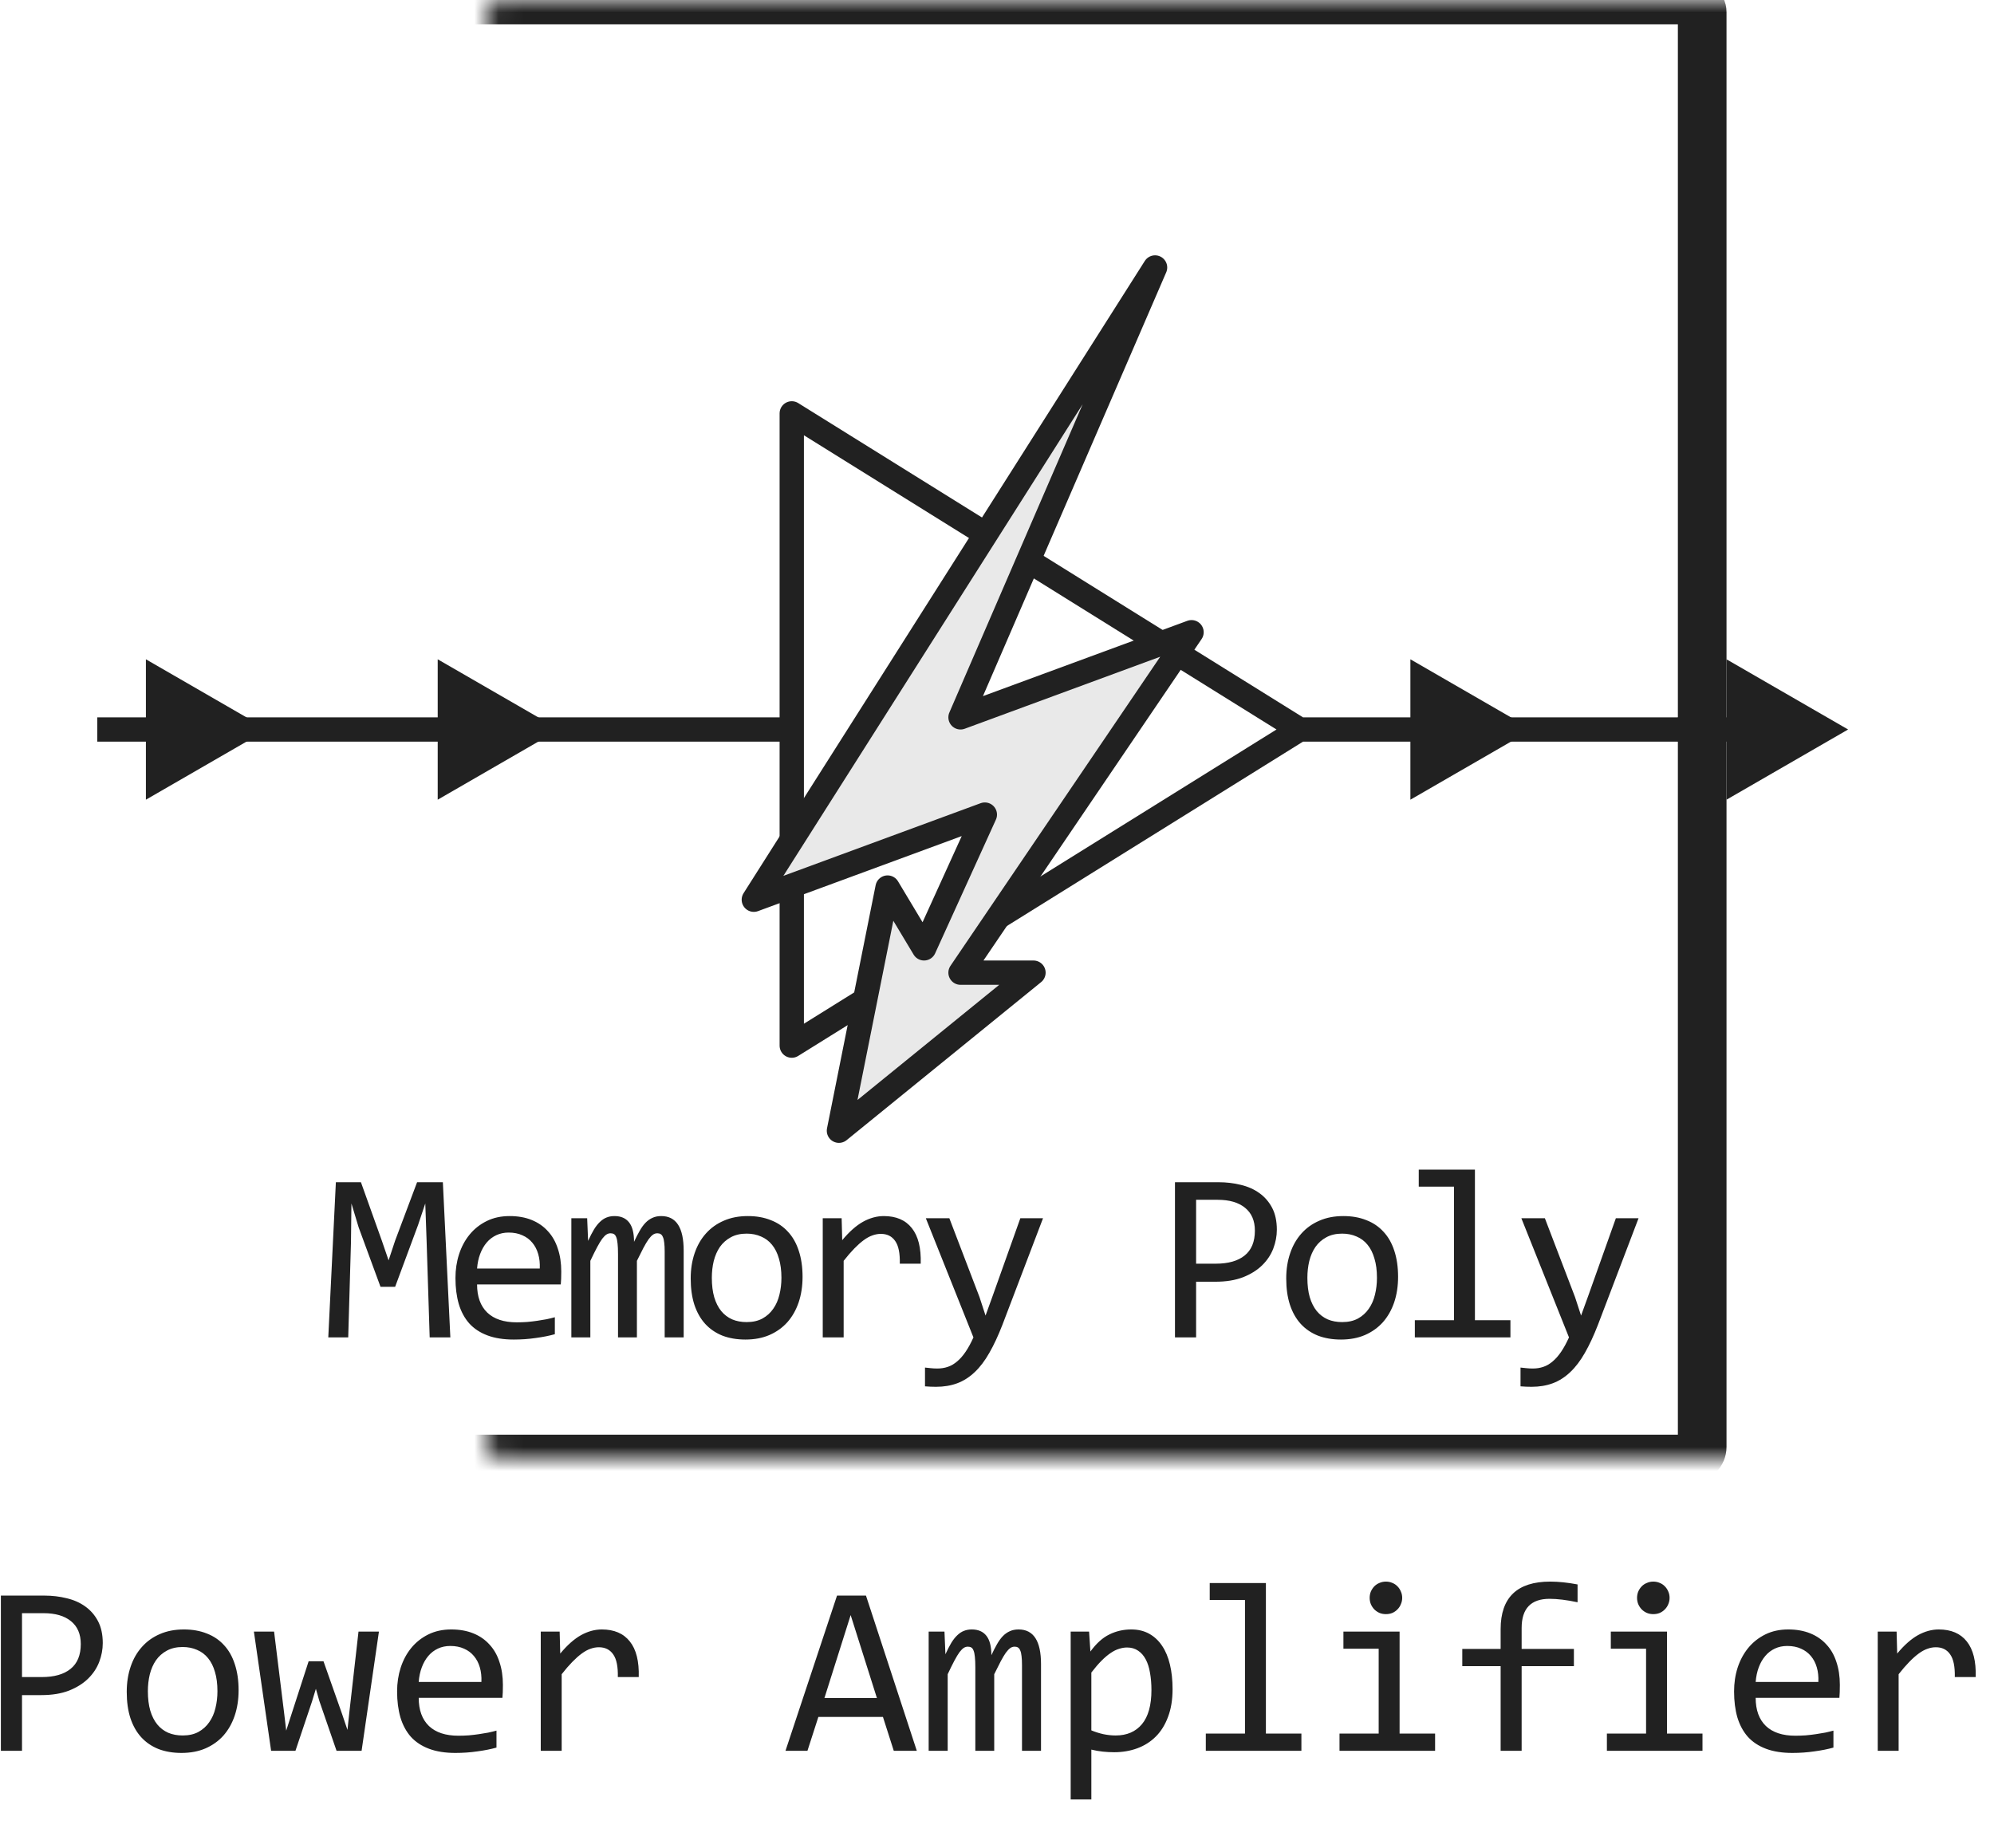
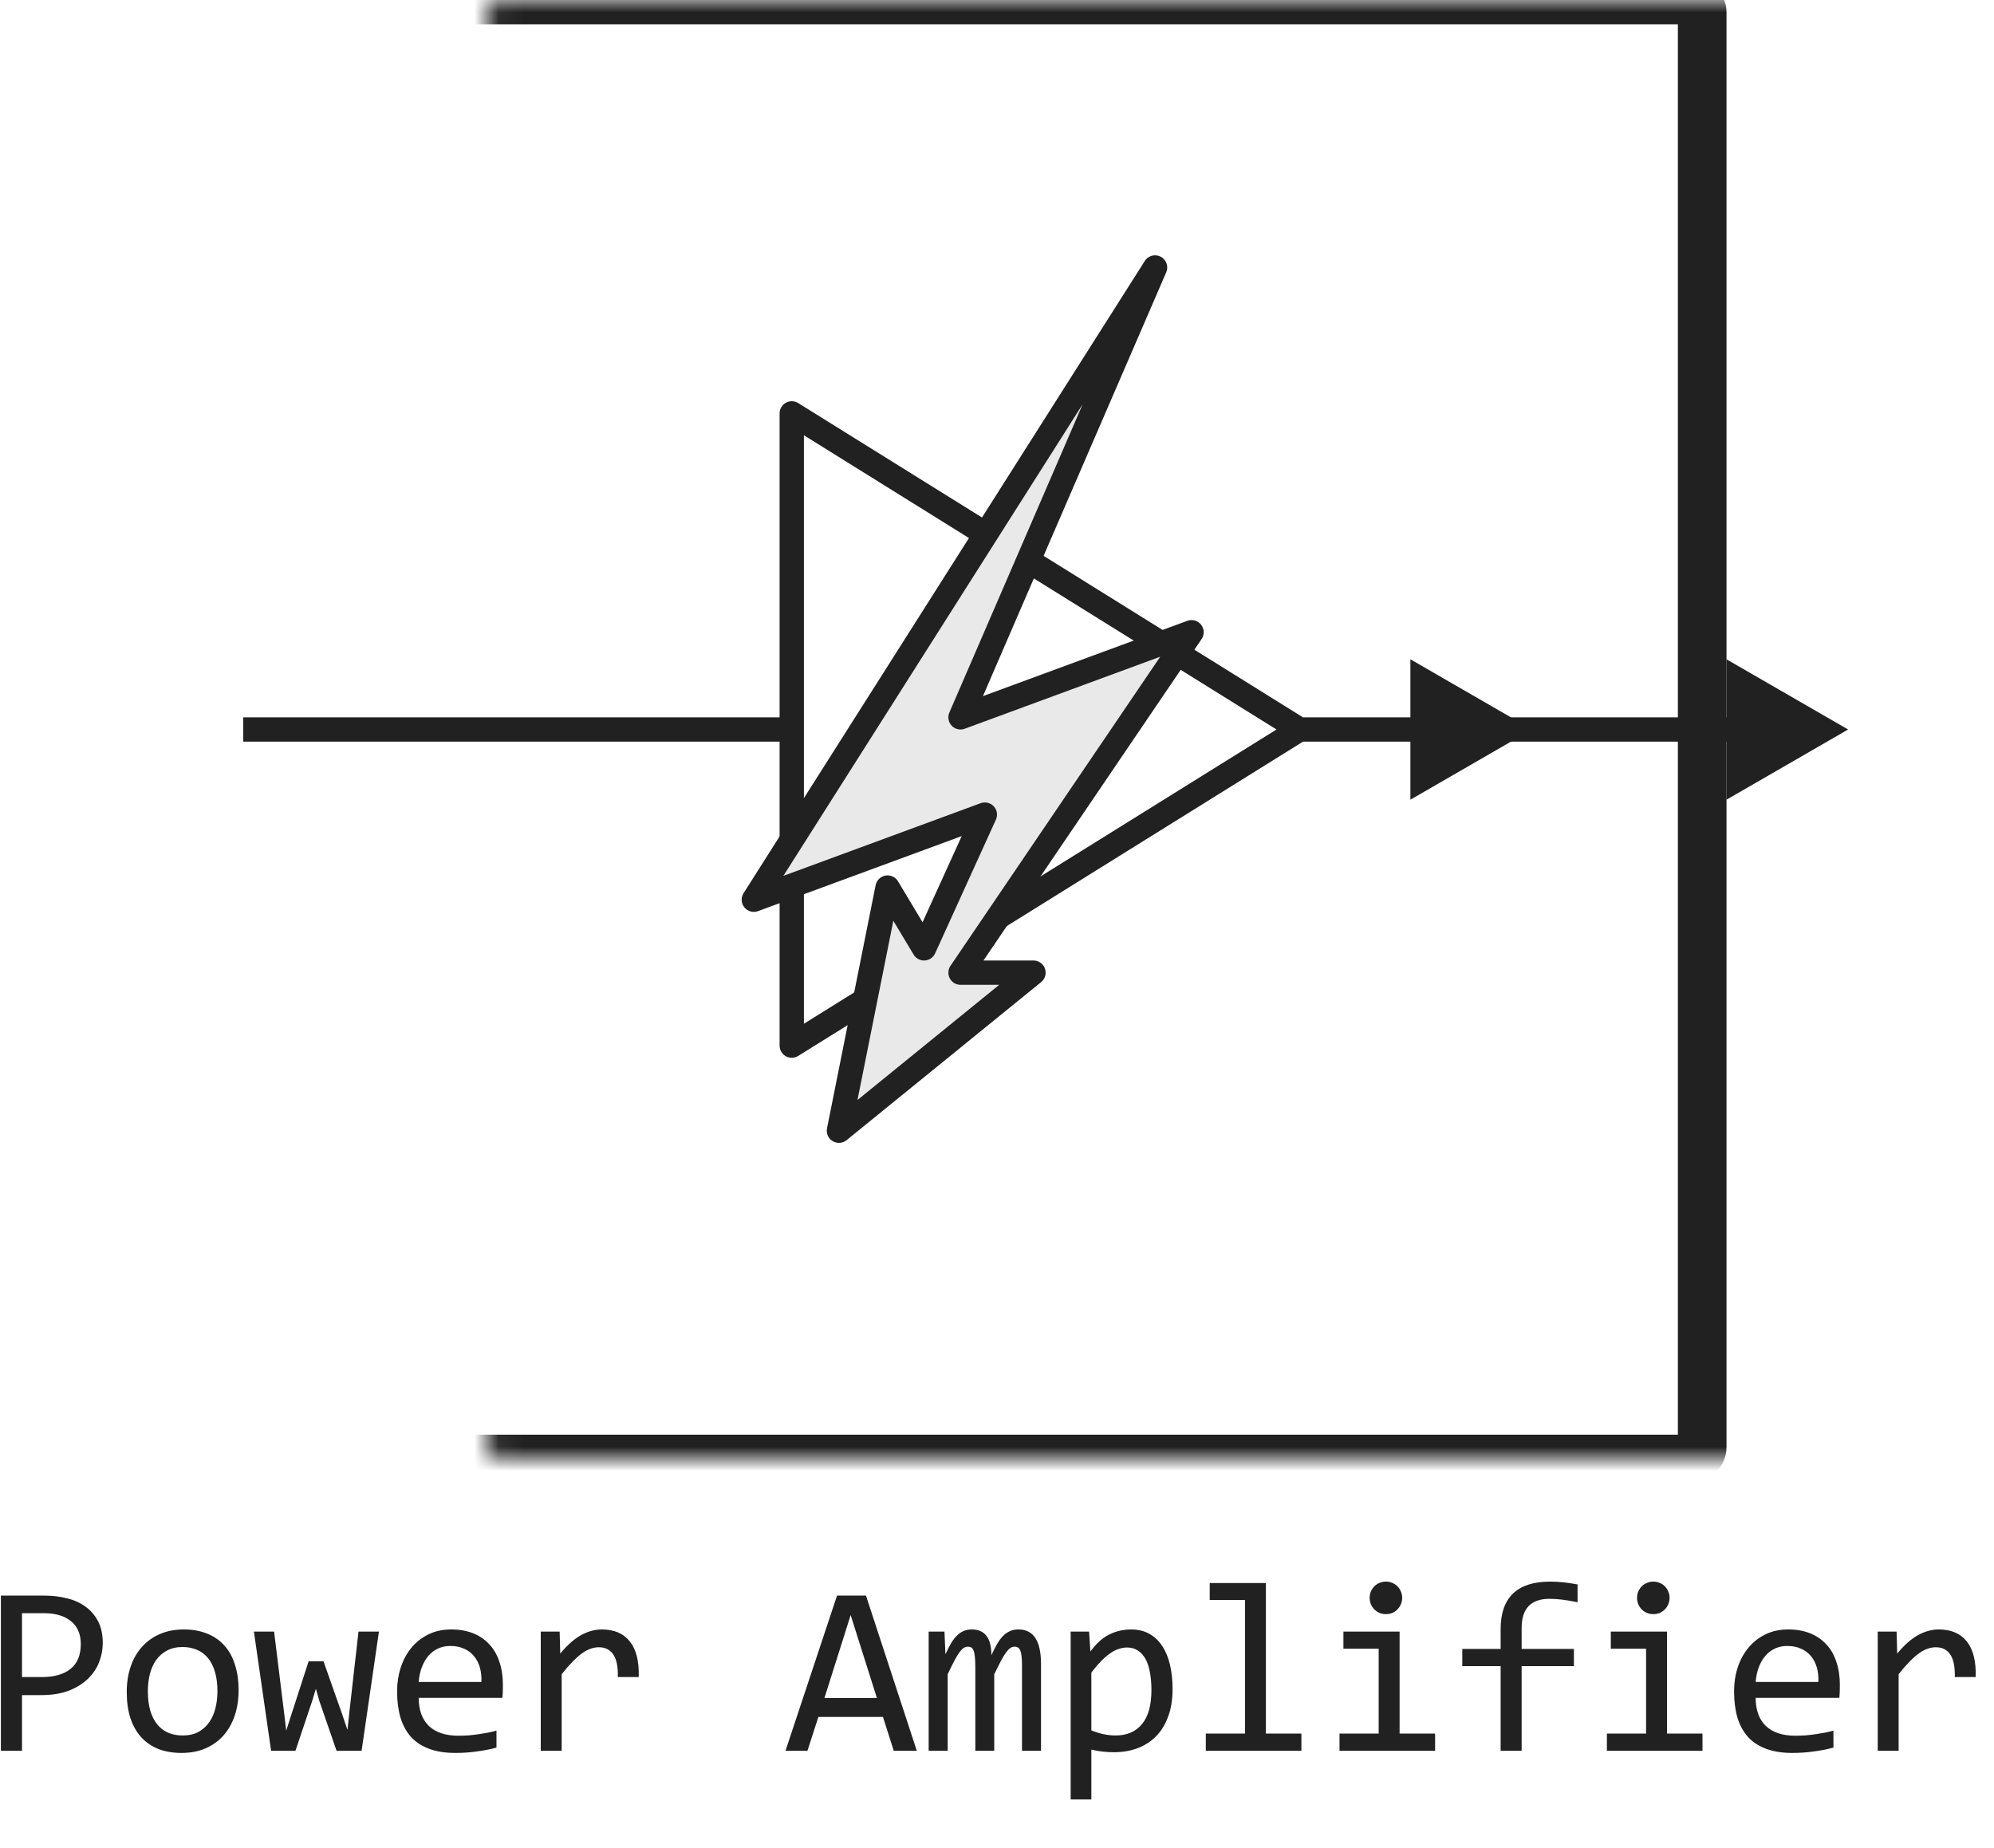
<svg xmlns="http://www.w3.org/2000/svg" width="82" height="76" viewBox="0 0 82 76" fill="none">
-   <path d="M18.52 55H17.67L17.543 51.02L17.489 49.492L17.191 50.381L16.249 52.92H15.648L14.75 50.478L14.452 49.492L14.433 51.089L14.32 55H13.5L13.812 48.618H14.843L15.702 51.02L15.98 51.831L16.249 51.02L17.152 48.618H18.212L18.52 55ZM23.081 52.29C23.081 52.41 23.079 52.511 23.076 52.593C23.073 52.674 23.068 52.751 23.061 52.822H19.619C19.619 53.324 19.759 53.709 20.039 53.98C20.319 54.246 20.722 54.38 21.25 54.38C21.393 54.38 21.536 54.375 21.679 54.365C21.823 54.352 21.961 54.336 22.094 54.316C22.228 54.297 22.355 54.276 22.475 54.253C22.599 54.227 22.713 54.199 22.817 54.17V54.868C22.586 54.933 22.324 54.985 22.031 55.024C21.741 55.067 21.44 55.088 21.128 55.088C20.708 55.088 20.346 55.031 20.044 54.917C19.741 54.803 19.492 54.639 19.297 54.424C19.104 54.206 18.961 53.94 18.867 53.628C18.776 53.312 18.73 52.956 18.73 52.559C18.73 52.214 18.779 51.888 18.877 51.582C18.977 51.273 19.122 51.003 19.311 50.772C19.503 50.537 19.738 50.352 20.014 50.215C20.291 50.078 20.605 50.01 20.957 50.01C21.298 50.01 21.601 50.063 21.865 50.171C22.128 50.278 22.35 50.431 22.529 50.63C22.711 50.825 22.848 51.065 22.939 51.348C23.034 51.628 23.081 51.942 23.081 52.29ZM22.197 52.168C22.207 51.95 22.186 51.751 22.133 51.572C22.081 51.39 22 51.234 21.889 51.103C21.782 50.973 21.647 50.872 21.484 50.801C21.321 50.726 21.132 50.688 20.918 50.688C20.732 50.688 20.563 50.724 20.41 50.796C20.257 50.867 20.125 50.968 20.014 51.099C19.904 51.229 19.814 51.385 19.746 51.567C19.677 51.75 19.635 51.95 19.619 52.168H22.197ZM27.334 55V51.48C27.334 51.327 27.328 51.201 27.315 51.103C27.305 51.006 27.287 50.929 27.261 50.874C27.238 50.815 27.207 50.775 27.168 50.752C27.132 50.729 27.087 50.718 27.031 50.718C26.966 50.718 26.906 50.737 26.851 50.776C26.795 50.815 26.735 50.879 26.67 50.967C26.608 51.055 26.538 51.172 26.46 51.318C26.385 51.462 26.296 51.639 26.192 51.851V55H25.415V51.572C25.415 51.393 25.409 51.248 25.396 51.138C25.386 51.027 25.368 50.941 25.342 50.879C25.319 50.817 25.288 50.775 25.249 50.752C25.21 50.729 25.163 50.718 25.108 50.718C25.049 50.718 24.994 50.734 24.942 50.767C24.89 50.799 24.831 50.858 24.766 50.942C24.704 51.027 24.634 51.143 24.556 51.289C24.478 51.435 24.385 51.623 24.277 51.851V55H23.496V50.098H24.146L24.185 51.03C24.269 50.845 24.351 50.687 24.429 50.557C24.51 50.426 24.593 50.322 24.678 50.244C24.763 50.163 24.852 50.104 24.947 50.068C25.044 50.029 25.152 50.01 25.269 50.01C25.532 50.01 25.733 50.096 25.869 50.269C26.006 50.441 26.074 50.708 26.074 51.069C26.152 50.9 26.229 50.75 26.304 50.62C26.379 50.487 26.459 50.376 26.543 50.288C26.631 50.197 26.727 50.129 26.831 50.083C26.935 50.034 27.056 50.01 27.193 50.01C27.808 50.01 28.115 50.483 28.115 51.431V55H27.334ZM33.004 52.51C33.004 52.891 32.95 53.241 32.843 53.56C32.735 53.875 32.581 54.147 32.379 54.375C32.177 54.6 31.931 54.775 31.641 54.902C31.352 55.026 31.023 55.088 30.655 55.088C30.303 55.088 29.988 55.034 29.708 54.927C29.431 54.816 29.195 54.655 29 54.443C28.808 54.232 28.66 53.97 28.555 53.657C28.455 53.345 28.404 52.985 28.404 52.578C28.404 52.197 28.458 51.851 28.565 51.538C28.673 51.222 28.827 50.952 29.029 50.727C29.231 50.5 29.477 50.324 29.766 50.2C30.056 50.073 30.385 50.01 30.753 50.01C31.104 50.01 31.418 50.065 31.695 50.176C31.975 50.283 32.211 50.443 32.403 50.654C32.598 50.863 32.746 51.123 32.847 51.435C32.952 51.748 33.004 52.106 33.004 52.51ZM32.135 52.549C32.135 52.246 32.1 51.982 32.032 51.758C31.967 51.53 31.872 51.341 31.749 51.191C31.625 51.038 31.474 50.925 31.295 50.85C31.119 50.772 30.922 50.732 30.704 50.732C30.45 50.732 30.232 50.783 30.05 50.884C29.871 50.981 29.723 51.113 29.605 51.279C29.491 51.445 29.407 51.639 29.351 51.86C29.299 52.078 29.273 52.308 29.273 52.549C29.273 52.852 29.306 53.117 29.371 53.345C29.439 53.573 29.535 53.763 29.659 53.916C29.783 54.066 29.932 54.18 30.108 54.258C30.284 54.333 30.483 54.37 30.704 54.37C30.958 54.37 31.174 54.321 31.353 54.224C31.536 54.123 31.684 53.989 31.798 53.823C31.915 53.657 32 53.465 32.052 53.247C32.107 53.026 32.135 52.793 32.135 52.549ZM33.834 50.098H34.611L34.635 51.001C34.925 50.653 35.21 50.4 35.49 50.244C35.773 50.088 36.058 50.01 36.344 50.01C36.852 50.01 37.236 50.174 37.496 50.503C37.76 50.832 37.882 51.32 37.863 51.968H37.003C37.013 51.538 36.95 51.227 36.813 51.035C36.679 50.84 36.483 50.742 36.222 50.742C36.108 50.742 35.993 50.763 35.875 50.806C35.761 50.845 35.643 50.91 35.519 51.001C35.398 51.089 35.27 51.203 35.133 51.343C34.996 51.483 34.85 51.652 34.694 51.851V55H33.834V50.098ZM42.893 50.098L41.223 54.482C41.05 54.928 40.871 55.312 40.685 55.635C40.503 55.957 40.303 56.221 40.085 56.426C39.867 56.634 39.628 56.787 39.367 56.885C39.107 56.982 38.815 57.031 38.493 57.031C38.408 57.031 38.332 57.03 38.264 57.026C38.195 57.023 38.12 57.018 38.039 57.012V56.24C38.111 56.25 38.189 56.258 38.273 56.265C38.358 56.274 38.448 56.279 38.542 56.279C38.698 56.279 38.843 56.257 38.977 56.211C39.113 56.165 39.242 56.09 39.362 55.986C39.483 55.885 39.598 55.754 39.709 55.591C39.82 55.428 39.927 55.231 40.031 55L38.073 50.098H39.04L40.28 53.34L40.529 54.102L40.812 53.32L41.96 50.098H42.893ZM52.508 50.571C52.508 50.832 52.459 51.09 52.361 51.348C52.264 51.602 52.112 51.829 51.907 52.031C51.702 52.233 51.44 52.398 51.121 52.524C50.802 52.648 50.421 52.71 49.979 52.71H49.188V55H48.319V48.618H50.115C50.431 48.618 50.734 48.654 51.024 48.726C51.313 48.794 51.567 48.906 51.785 49.062C52.007 49.219 52.182 49.421 52.313 49.668C52.443 49.915 52.508 50.217 52.508 50.571ZM51.605 50.61C51.605 50.2 51.47 49.886 51.199 49.668C50.932 49.45 50.558 49.341 50.076 49.341H49.188V51.968H49.998C50.513 51.968 50.908 51.855 51.185 51.631C51.465 51.406 51.605 51.066 51.605 50.61ZM57.494 52.51C57.494 52.891 57.44 53.241 57.333 53.56C57.225 53.875 57.071 54.147 56.869 54.375C56.667 54.6 56.421 54.775 56.132 54.902C55.842 55.026 55.513 55.088 55.145 55.088C54.794 55.088 54.478 55.034 54.198 54.927C53.921 54.816 53.685 54.655 53.49 54.443C53.298 54.232 53.15 53.97 53.046 53.657C52.945 53.345 52.894 52.985 52.894 52.578C52.894 52.197 52.948 51.851 53.056 51.538C53.163 51.222 53.318 50.952 53.519 50.727C53.721 50.5 53.967 50.324 54.257 50.2C54.546 50.073 54.875 50.01 55.243 50.01C55.594 50.01 55.909 50.065 56.185 50.176C56.465 50.283 56.701 50.443 56.893 50.654C57.089 50.863 57.237 51.123 57.338 51.435C57.442 51.748 57.494 52.106 57.494 52.51ZM56.625 52.549C56.625 52.246 56.591 51.982 56.522 51.758C56.457 51.53 56.363 51.341 56.239 51.191C56.115 51.038 55.964 50.925 55.785 50.85C55.609 50.772 55.412 50.732 55.194 50.732C54.94 50.732 54.722 50.783 54.54 50.884C54.361 50.981 54.213 51.113 54.096 51.279C53.982 51.445 53.897 51.639 53.842 51.86C53.789 52.078 53.764 52.308 53.764 52.549C53.764 52.852 53.796 53.117 53.861 53.345C53.929 53.573 54.026 53.763 54.149 53.916C54.273 54.066 54.423 54.18 54.598 54.258C54.774 54.333 54.973 54.37 55.194 54.37C55.448 54.37 55.664 54.321 55.844 54.224C56.026 54.123 56.174 53.989 56.288 53.823C56.405 53.657 56.49 53.465 56.542 53.247C56.597 53.026 56.625 52.793 56.625 52.549ZM59.794 48.799H58.344V48.101H60.654V54.292H62.114V55H58.183V54.292H59.794V48.799ZM67.383 50.098L65.713 54.482C65.54 54.928 65.361 55.312 65.176 55.635C64.993 55.957 64.793 56.221 64.575 56.426C64.357 56.634 64.118 56.787 63.857 56.885C63.597 56.982 63.306 57.031 62.983 57.031C62.899 57.031 62.822 57.03 62.754 57.026C62.685 57.023 62.611 57.018 62.529 57.012V56.24C62.601 56.25 62.679 56.258 62.764 56.265C62.848 56.274 62.938 56.279 63.032 56.279C63.188 56.279 63.333 56.257 63.467 56.211C63.603 56.165 63.732 56.09 63.852 55.986C63.973 55.885 64.088 55.754 64.199 55.591C64.31 55.428 64.417 55.231 64.522 55L62.563 50.098H63.53L64.77 53.34L65.019 54.102L65.303 53.32L66.45 50.098H67.383Z" fill="#212121" />
  <path d="M70 30L53.44 30M53.44 30L32.56 17V18.857V30M53.44 30L32.56 43V41.143V30M32.56 30L10 30" stroke="#212121" stroke-linejoin="round" />
  <path d="M39.5 29.5L49 26L39.5 40H42.5L34.5 46.5L36.5 36.5L38 39L40.5 33.5L31 37L47.5 11L39.5 29.5Z" fill="#E9E9E9" stroke="#212121" stroke-linejoin="round" />
-   <path d="M23 30L18 27.113V32.887L23 30Z" fill="#212121" />
  <path d="M63 30L58 27.113V32.887L63 30Z" fill="#212121" />
  <mask id="path-6-inside-1_12283_55748" fill="white">
    <rect x="10" width="60" height="60" rx="0.5" />
  </mask>
  <rect x="10" width="60" height="60" rx="0.5" stroke="#212121" stroke-width="2" mask="url(#path-6-inside-1_12283_55748)" />
-   <path d="M11 30L6 27.113V32.887L11 30ZM6.5 29.5H4V30.5H6.5V29.5Z" fill="#212121" />
  <path d="M76 30L71 27.113V32.887L76 30ZM71.5 29.5H69V30.5H71.5V29.5Z" fill="#212121" />
  <path d="M4.226 67.571C4.226 67.832 4.177 68.091 4.079 68.348C3.981 68.602 3.83 68.829 3.625 69.031C3.42 69.233 3.158 69.397 2.839 69.524C2.52 69.648 2.139 69.71 1.696 69.71H0.905V72H0.036V65.618H1.833C2.149 65.618 2.451 65.654 2.741 65.726C3.031 65.794 3.285 65.906 3.503 66.062C3.724 66.219 3.9 66.421 4.03 66.668C4.16 66.915 4.226 67.216 4.226 67.571ZM3.322 67.61C3.322 67.2 3.187 66.886 2.917 66.668C2.65 66.45 2.276 66.341 1.794 66.341H0.905V68.968H1.716C2.23 68.968 2.626 68.856 2.902 68.631C3.182 68.406 3.322 68.066 3.322 67.61ZM9.812 69.51C9.812 69.891 9.758 70.241 9.65 70.56C9.543 70.875 9.388 71.147 9.187 71.375C8.985 71.6 8.739 71.775 8.449 71.902C8.16 72.026 7.831 72.088 7.463 72.088C7.111 72.088 6.796 72.034 6.516 71.927C6.239 71.816 6.003 71.655 5.808 71.443C5.616 71.232 5.467 70.97 5.363 70.657C5.262 70.345 5.212 69.985 5.212 69.578C5.212 69.197 5.266 68.851 5.373 68.538C5.48 68.222 5.635 67.952 5.837 67.728C6.039 67.5 6.285 67.324 6.574 67.2C6.864 67.073 7.193 67.01 7.561 67.01C7.912 67.01 8.226 67.065 8.503 67.176C8.783 67.283 9.019 67.443 9.211 67.654C9.406 67.863 9.554 68.123 9.655 68.436C9.759 68.748 9.812 69.106 9.812 69.51ZM8.942 69.549C8.942 69.246 8.908 68.982 8.84 68.758C8.775 68.53 8.68 68.341 8.557 68.191C8.433 68.038 8.282 67.924 8.103 67.85C7.927 67.772 7.73 67.732 7.512 67.732C7.258 67.732 7.04 67.783 6.857 67.884C6.678 67.981 6.53 68.113 6.413 68.279C6.299 68.445 6.215 68.639 6.159 68.86C6.107 69.079 6.081 69.308 6.081 69.549C6.081 69.852 6.114 70.117 6.179 70.345C6.247 70.573 6.343 70.763 6.467 70.916C6.59 71.066 6.74 71.18 6.916 71.258C7.092 71.333 7.29 71.37 7.512 71.37C7.766 71.37 7.982 71.321 8.161 71.224C8.343 71.123 8.492 70.989 8.605 70.823C8.723 70.657 8.807 70.465 8.859 70.247C8.915 70.026 8.942 69.793 8.942 69.549ZM15.583 67.098L14.87 72H13.84L13.132 69.949L12.99 69.451L12.829 69.978L12.15 72H11.149L10.441 67.098H11.271L11.682 70.428L11.77 71.17L11.979 70.52L12.692 68.318H13.303L14.069 70.491L14.289 71.141L14.362 70.452L14.743 67.098H15.583ZM20.681 69.29C20.681 69.41 20.679 69.511 20.676 69.593C20.672 69.674 20.668 69.751 20.661 69.822H17.219C17.219 70.324 17.359 70.709 17.639 70.98C17.919 71.246 18.322 71.38 18.85 71.38C18.993 71.38 19.136 71.375 19.279 71.365C19.422 71.352 19.561 71.336 19.694 71.316C19.828 71.297 19.955 71.276 20.075 71.253C20.199 71.227 20.313 71.199 20.417 71.17V71.868C20.186 71.933 19.924 71.985 19.631 72.024C19.341 72.067 19.04 72.088 18.727 72.088C18.308 72.088 17.946 72.031 17.644 71.917C17.341 71.803 17.092 71.639 16.896 71.424C16.704 71.206 16.561 70.94 16.467 70.628C16.376 70.312 16.33 69.956 16.33 69.559C16.33 69.213 16.379 68.888 16.477 68.582C16.578 68.273 16.722 68.003 16.911 67.772C17.103 67.537 17.338 67.352 17.614 67.215C17.891 67.078 18.205 67.01 18.557 67.01C18.898 67.01 19.201 67.064 19.465 67.171C19.729 67.278 19.95 67.431 20.129 67.63C20.311 67.825 20.448 68.064 20.539 68.348C20.634 68.628 20.681 68.942 20.681 69.29ZM19.797 69.168C19.807 68.95 19.785 68.751 19.733 68.572C19.681 68.39 19.6 68.234 19.489 68.103C19.382 67.973 19.247 67.872 19.084 67.801C18.921 67.726 18.732 67.689 18.518 67.689C18.332 67.689 18.163 67.724 18.01 67.796C17.857 67.868 17.725 67.968 17.614 68.099C17.504 68.229 17.414 68.385 17.346 68.567C17.277 68.75 17.235 68.95 17.219 69.168H19.797ZM22.238 67.098H23.015L23.039 68.001C23.329 67.653 23.614 67.4 23.894 67.244C24.177 67.088 24.462 67.01 24.748 67.01C25.256 67.01 25.64 67.174 25.9 67.503C26.164 67.832 26.286 68.32 26.267 68.968H25.407C25.417 68.538 25.354 68.227 25.217 68.035C25.083 67.84 24.886 67.742 24.626 67.742C24.512 67.742 24.396 67.763 24.279 67.806C24.165 67.845 24.047 67.91 23.923 68.001C23.802 68.089 23.674 68.203 23.537 68.343C23.4 68.483 23.254 68.652 23.098 68.851V72H22.238V67.098ZM37.702 72H36.755L36.31 70.608H33.654L33.205 72H32.302L34.421 65.618H35.612L37.702 72ZM36.062 69.832L34.982 66.419L33.903 69.832H36.062ZM42.028 72V68.48C42.028 68.326 42.022 68.201 42.009 68.103C41.999 68.006 41.981 67.929 41.955 67.874C41.932 67.815 41.901 67.775 41.862 67.752C41.827 67.729 41.781 67.718 41.726 67.718C41.66 67.718 41.6 67.737 41.545 67.776C41.49 67.815 41.429 67.879 41.364 67.967C41.302 68.055 41.232 68.172 41.154 68.318C41.079 68.462 40.99 68.639 40.886 68.851V72H40.109V68.572C40.109 68.393 40.103 68.248 40.09 68.138C40.08 68.027 40.062 67.941 40.036 67.879C40.013 67.817 39.982 67.775 39.943 67.752C39.904 67.729 39.857 67.718 39.802 67.718C39.743 67.718 39.688 67.734 39.636 67.767C39.584 67.799 39.525 67.858 39.46 67.942C39.398 68.027 39.328 68.143 39.25 68.289C39.172 68.436 39.079 68.623 38.972 68.851V72H38.19V67.098H38.84L38.879 68.03C38.964 67.845 39.045 67.687 39.123 67.557C39.204 67.426 39.287 67.322 39.372 67.244C39.457 67.163 39.546 67.104 39.641 67.068C39.738 67.029 39.846 67.01 39.963 67.01C40.227 67.01 40.427 67.096 40.563 67.269C40.7 67.441 40.769 67.708 40.769 68.069C40.847 67.9 40.923 67.75 40.998 67.62C41.073 67.487 41.153 67.376 41.237 67.288C41.325 67.197 41.421 67.129 41.525 67.083C41.63 67.034 41.75 67.01 41.887 67.01C42.502 67.01 42.81 67.483 42.81 68.431V72H42.028ZM48.22 69.461C48.22 69.897 48.158 70.278 48.034 70.603C47.914 70.929 47.746 71.199 47.531 71.414C47.316 71.629 47.062 71.79 46.77 71.897C46.477 72.005 46.159 72.059 45.817 72.059C45.661 72.059 45.505 72.05 45.349 72.034C45.196 72.018 45.039 71.99 44.88 71.951V74.002H44.03V67.098H44.787L44.841 67.918C45.085 67.583 45.345 67.348 45.622 67.215C45.899 67.078 46.198 67.01 46.52 67.01C46.8 67.01 47.046 67.068 47.258 67.186C47.469 67.303 47.647 67.469 47.79 67.684C47.933 67.895 48.041 68.152 48.112 68.455C48.184 68.755 48.22 69.09 48.22 69.461ZM47.351 69.5C47.351 69.243 47.331 69.007 47.292 68.792C47.256 68.577 47.198 68.393 47.116 68.24C47.035 68.087 46.931 67.968 46.804 67.884C46.677 67.796 46.525 67.752 46.35 67.752C46.242 67.752 46.133 67.77 46.023 67.806C45.912 67.838 45.796 67.895 45.676 67.977C45.559 68.055 45.433 68.16 45.3 68.294C45.17 68.424 45.03 68.587 44.88 68.782V71.16C45.036 71.225 45.2 71.277 45.373 71.316C45.546 71.352 45.715 71.37 45.881 71.37C46.34 71.37 46.7 71.216 46.96 70.906C47.22 70.594 47.351 70.125 47.351 69.5ZM51.198 65.799H49.748V65.101H52.058V71.292H53.518V72H49.587V71.292H51.198V65.799ZM56.696 67.801H55.246V67.098H57.556V71.292H59.016V72H55.085V71.292H56.696V67.801ZM56.994 65.042C57.089 65.042 57.176 65.06 57.258 65.096C57.339 65.128 57.409 65.175 57.468 65.237C57.53 65.299 57.577 65.371 57.609 65.452C57.645 65.53 57.663 65.617 57.663 65.711C57.663 65.802 57.645 65.888 57.609 65.97C57.577 66.051 57.53 66.123 57.468 66.185C57.409 66.246 57.339 66.295 57.258 66.331C57.176 66.364 57.089 66.38 56.994 66.38C56.9 66.38 56.812 66.364 56.73 66.331C56.649 66.295 56.578 66.246 56.516 66.185C56.457 66.123 56.41 66.051 56.374 65.97C56.342 65.888 56.325 65.802 56.325 65.711C56.325 65.617 56.342 65.53 56.374 65.452C56.41 65.371 56.457 65.299 56.516 65.237C56.578 65.175 56.649 65.128 56.73 65.096C56.812 65.06 56.9 65.042 56.994 65.042ZM64.875 65.892C64.429 65.797 64.045 65.75 63.723 65.75C62.958 65.75 62.575 66.15 62.575 66.951V67.811H64.724V68.519H62.575V72H61.711V68.519H60.134V67.811H61.711V67C61.711 65.695 62.391 65.042 63.752 65.042C64.091 65.042 64.465 65.081 64.875 65.159V65.892ZM67.692 67.801H66.242V67.098H68.552V71.292H70.012V72H66.081V71.292H67.692V67.801ZM67.99 65.042C68.085 65.042 68.172 65.06 68.254 65.096C68.335 65.128 68.405 65.175 68.464 65.237C68.526 65.299 68.573 65.371 68.606 65.452C68.641 65.53 68.659 65.617 68.659 65.711C68.659 65.802 68.641 65.888 68.606 65.97C68.573 66.051 68.526 66.123 68.464 66.185C68.405 66.246 68.335 66.295 68.254 66.331C68.172 66.364 68.085 66.38 67.99 66.38C67.896 66.38 67.808 66.364 67.727 66.331C67.645 66.295 67.574 66.246 67.512 66.185C67.453 66.123 67.406 66.051 67.37 65.97C67.338 65.888 67.321 65.802 67.321 65.711C67.321 65.617 67.338 65.53 67.37 65.452C67.406 65.371 67.453 65.299 67.512 65.237C67.574 65.175 67.645 65.128 67.727 65.096C67.808 65.06 67.896 65.042 67.99 65.042ZM75.661 69.29C75.661 69.41 75.659 69.511 75.656 69.593C75.653 69.674 75.648 69.751 75.642 69.822H72.199C72.199 70.324 72.339 70.709 72.619 70.98C72.899 71.246 73.303 71.38 73.83 71.38C73.973 71.38 74.117 71.375 74.26 71.365C74.403 71.352 74.541 71.336 74.675 71.316C74.808 71.297 74.935 71.276 75.056 71.253C75.179 71.227 75.293 71.199 75.397 71.17V71.868C75.166 71.933 74.904 71.985 74.611 72.024C74.322 72.067 74.02 72.088 73.708 72.088C73.288 72.088 72.927 72.031 72.624 71.917C72.321 71.803 72.072 71.639 71.877 71.424C71.685 71.206 71.542 70.94 71.447 70.628C71.356 70.312 71.311 69.956 71.311 69.559C71.311 69.213 71.359 68.888 71.457 68.582C71.558 68.273 71.703 68.003 71.892 67.772C72.084 67.537 72.318 67.352 72.595 67.215C72.871 67.078 73.186 67.01 73.537 67.01C73.879 67.01 74.182 67.064 74.445 67.171C74.709 67.278 74.93 67.431 75.109 67.63C75.292 67.825 75.428 68.064 75.519 68.348C75.614 68.628 75.661 68.942 75.661 69.29ZM74.777 69.168C74.787 68.95 74.766 68.751 74.714 68.572C74.662 68.39 74.58 68.234 74.47 68.103C74.362 67.973 74.227 67.872 74.064 67.801C73.902 67.726 73.713 67.689 73.498 67.689C73.312 67.689 73.143 67.724 72.99 67.796C72.837 67.868 72.705 67.968 72.595 68.099C72.484 68.229 72.394 68.385 72.326 68.567C72.258 68.75 72.216 68.95 72.199 69.168H74.777ZM77.219 67.098H77.995L78.019 68.001C78.309 67.653 78.594 67.4 78.874 67.244C79.157 67.088 79.442 67.01 79.728 67.01C80.236 67.01 80.62 67.174 80.881 67.503C81.144 67.832 81.267 68.32 81.247 68.968H80.388C80.397 68.538 80.334 68.227 80.197 68.035C80.064 67.84 79.867 67.742 79.606 67.742C79.493 67.742 79.377 67.763 79.26 67.806C79.146 67.845 79.027 67.91 78.903 68.001C78.783 68.089 78.654 68.203 78.518 68.343C78.381 68.483 78.234 68.652 78.078 68.851V72H77.219V67.098Z" fill="#212121" />
</svg>